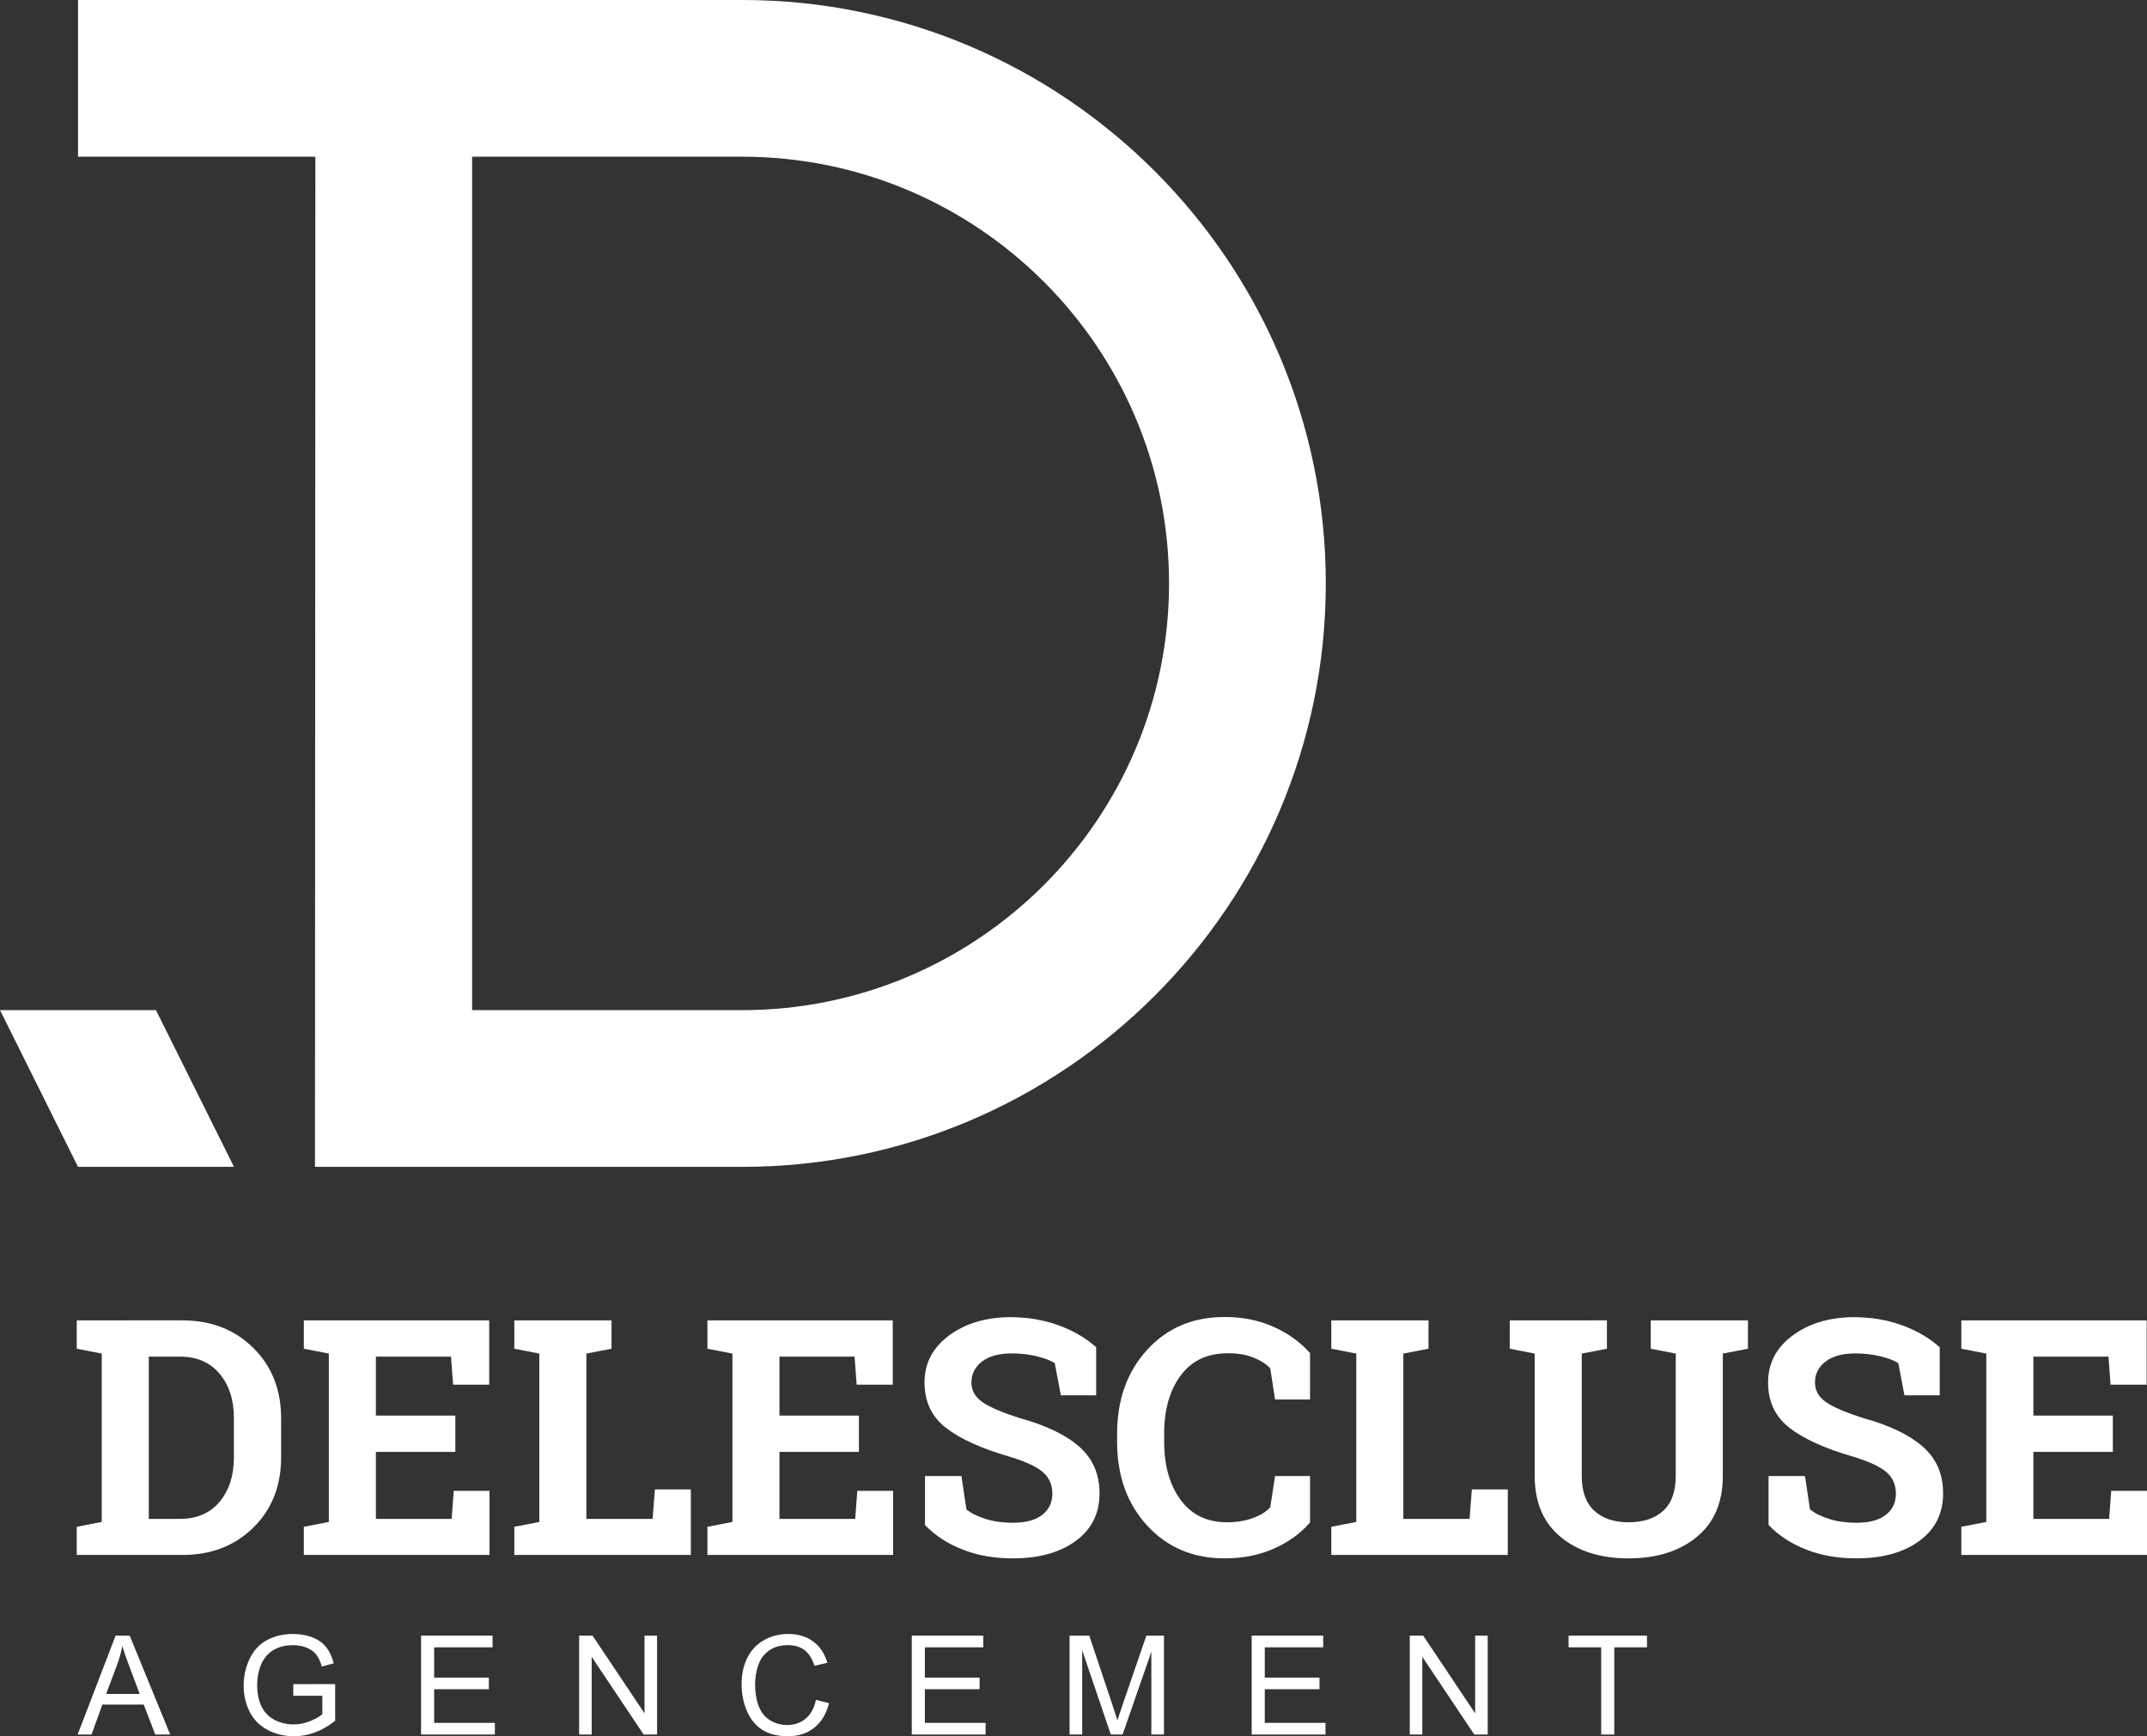
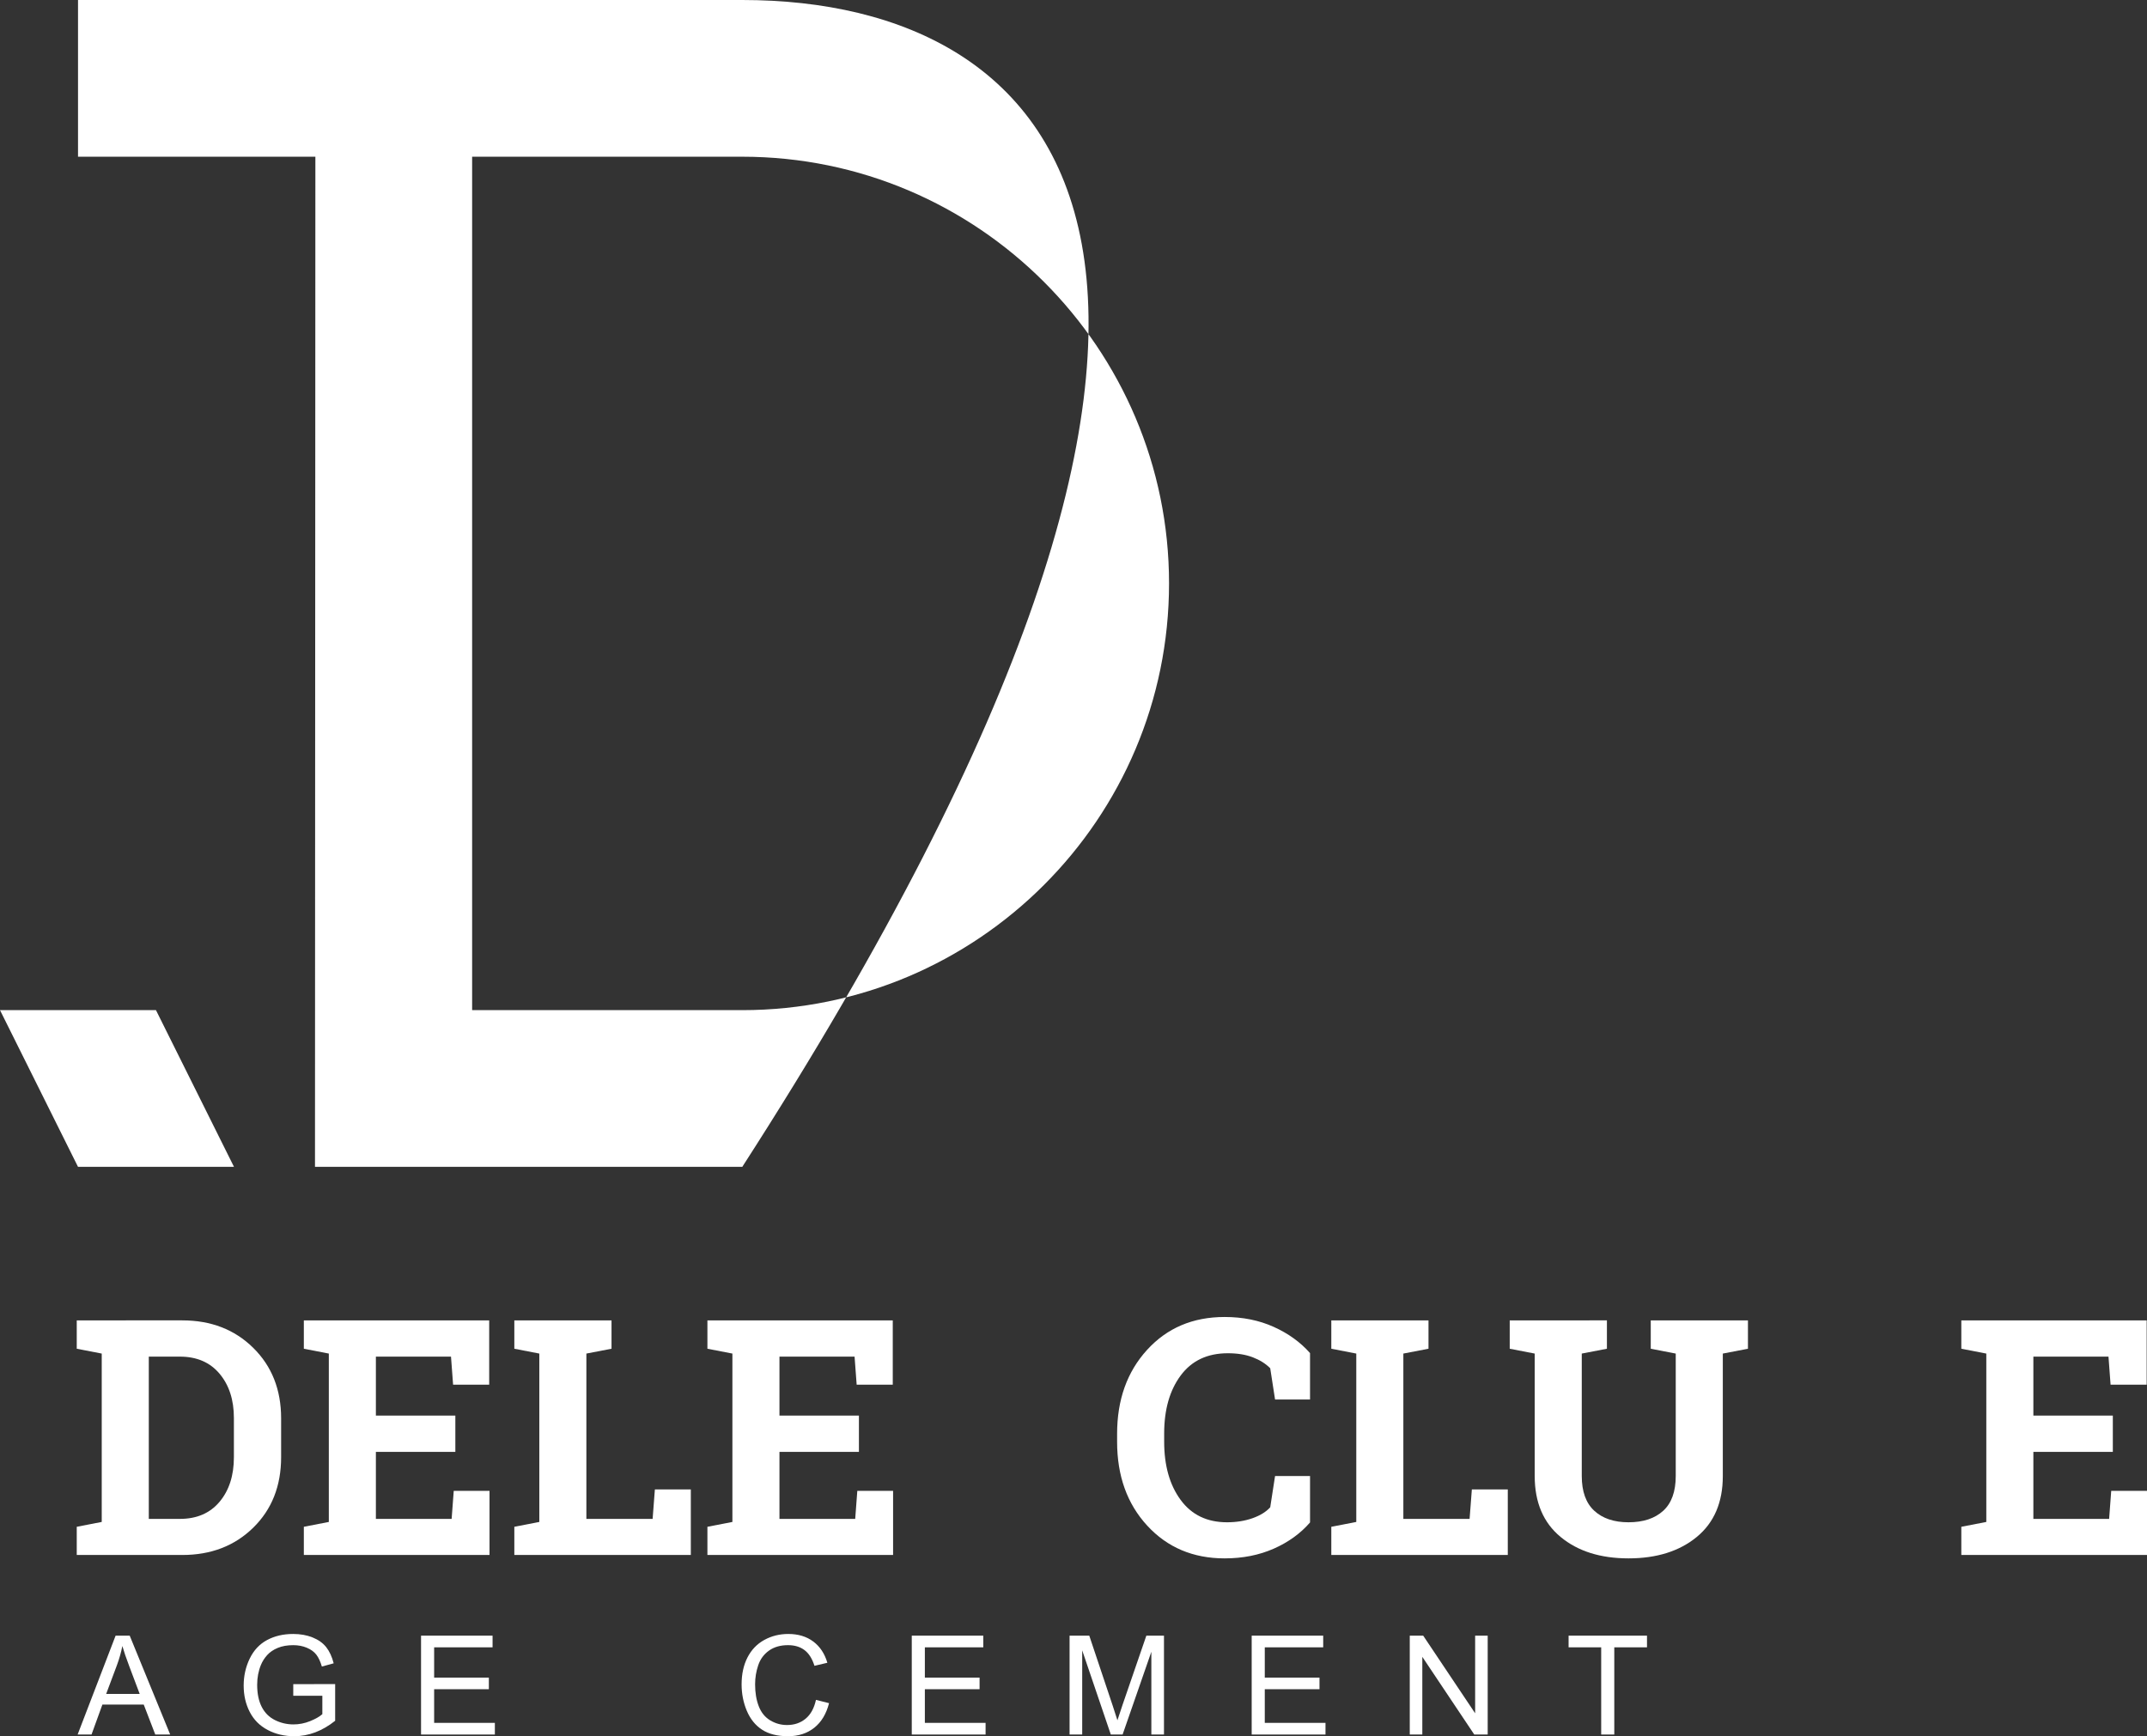
<svg xmlns="http://www.w3.org/2000/svg" xmlns:xlink="http://www.w3.org/1999/xlink" version="1.1" id="Layer_1" x="0px" y="0px" width="539.952px" height="436.769px" viewBox="0 0 539.952 436.769" enable-background="new 0 0 539.952 436.769" xml:space="preserve">
  <rect x="0" y="0" width="539.952" height="436.769" fill="#333333" stroke="none" />
  <g>
    <defs>
      <rect id="SVGID_1_" y="0.001" width="539.952" height="436.768" />
    </defs>
    <clipPath id="SVGID_2_">
      <use xlink:href="#SVGID_1_" overflow="visible" />
    </clipPath>
-     <path clip-path="url(#SVGID_2_)" fill="#FFFFFF" d="M186.675,0H19.621v39.424h59.693l-0.098,254.114h107.459   c80.916,0,146.752-65.836,146.752-146.785C333.427,65.837,267.591,0,186.675,0 M186.675,254.115h-67.938V39.424h67.938   c59.2,0,107.329,48.162,107.329,107.329C294.004,205.953,245.875,254.115,186.675,254.115" />
+     <path clip-path="url(#SVGID_2_)" fill="#FFFFFF" d="M186.675,0H19.621v39.424h59.693l-0.098,254.114h107.459   C333.427,65.837,267.591,0,186.675,0 M186.675,254.115h-67.938V39.424h67.938   c59.2,0,107.329,48.162,107.329,107.329C294.004,205.953,245.875,254.115,186.675,254.115" />
    <polygon clip-path="url(#SVGID_2_)" fill="#FFFFFF" points="19.621,293.538 58.847,293.538 39.225,254.115 0,254.115  " />
    <path clip-path="url(#SVGID_2_)" fill="#FFFFFF" d="M45.852,332.157c7.215,0,13.16,2.305,17.836,6.912   c4.674,4.607,7.012,10.519,7.012,17.733v9.77c0,7.241-2.338,13.152-7.012,17.733c-4.676,4.58-10.621,6.87-17.836,6.87h-26.55   v-7.092l6.283-1.219v-42.357l-6.283-1.216v-7.135h6.283H45.852z M37.42,341.278v40.818h7.823c4.242,0,7.566-1.433,9.971-4.297   c2.405-2.864,3.608-6.608,3.608-11.228v-9.851c0-4.566-1.203-8.282-3.608-11.148c-2.405-2.862-5.729-4.295-9.971-4.295H37.42z" />
    <polygon clip-path="url(#SVGID_2_)" fill="#FFFFFF" points="114.516,365.233 94.532,365.233 94.532,382.096 113.583,382.096    114.111,375.043 123.109,375.043 123.109,391.175 76.413,391.175 76.413,384.083 82.696,382.866 82.696,340.507 76.413,339.292    76.413,332.158 82.696,332.158 123.028,332.158 123.028,348.331 113.949,348.331 113.422,341.278 94.532,341.278 94.532,356.112    114.516,356.112  " />
    <polygon clip-path="url(#SVGID_2_)" fill="#FFFFFF" points="129.35,391.175 129.35,384.083 135.633,382.865 135.633,340.507    129.35,339.291 129.35,332.157 135.633,332.157 147.469,332.157 153.792,332.157 153.792,339.291 147.469,340.507 147.469,382.096    164.129,382.096 164.696,374.679 173.736,374.679 173.736,391.175  " />
    <polygon clip-path="url(#SVGID_2_)" fill="#FFFFFF" points="216.011,365.233 196.027,365.233 196.027,382.096 215.078,382.096    215.605,375.043 224.604,375.043 224.604,391.175 177.908,391.175 177.908,384.083 184.191,382.866 184.191,340.507    177.908,339.292 177.908,332.158 184.191,332.158 224.523,332.158 224.523,348.331 215.443,348.331 214.917,341.278    196.027,341.278 196.027,356.112 216.011,356.112  " />
-     <path clip-path="url(#SVGID_2_)" fill="#FFFFFF" d="M275.677,351.006h-8.878l-1.541-8.105c-1.027-0.65-2.526-1.219-4.498-1.706   c-1.973-0.486-4.068-0.728-6.283-0.728c-3.243,0-5.749,0.684-7.52,2.046c-1.769,1.365-2.655,3.129-2.655,5.29   c0,2,0.926,3.643,2.778,4.926c1.85,1.282,5.046,2.641,9.586,4.073c6.511,1.81,11.45,4.202,14.813,7.177   c3.363,2.97,5.045,6.875,5.045,11.713c0,5.052-1.998,9.041-5.997,11.959c-3.999,2.919-9.268,4.377-15.808,4.377   c-4.675,0-8.897-0.745-12.667-2.23c-3.77-1.484-6.911-3.541-9.424-6.161v-12.321h9.161l1.256,8.391   c1.189,0.973,2.804,1.776,4.844,2.411s4.317,0.953,6.83,0.953c3.243,0,5.709-0.663,7.397-1.988   c1.689-1.323,2.534-3.094,2.534-5.309c0-2.271-0.805-4.096-2.411-5.472c-1.608-1.38-4.426-2.678-8.452-3.892   c-7-2.028-12.297-4.432-15.89-7.216c-3.594-2.784-5.391-6.594-5.391-11.429c0-4.785,2.027-8.696,6.08-11.737   c4.054-3.039,9.147-4.601,15.282-4.682c4.54,0,8.674,0.69,12.404,2.066c3.729,1.38,6.862,3.216,9.404,5.513V351.006z" />
    <path clip-path="url(#SVGID_2_)" fill="#FFFFFF" d="M329.463,352.058h-8.797l-1.216-7.86c-1.161-1.163-2.628-2.082-4.398-2.757   c-1.771-0.678-3.857-1.015-6.263-1.015c-5.134,0-9.086,1.864-11.855,5.594c-2.771,3.729-4.155,8.594-4.155,14.593v2.067   c0,5.999,1.378,10.877,4.135,14.633c2.756,3.756,6.647,5.636,11.674,5.636c2.324,0,4.451-0.339,6.384-1.015   s3.427-1.596,4.479-2.757l1.216-7.863h8.797v11.675c-2.379,2.756-5.412,4.952-9.101,6.587c-3.689,1.634-7.816,2.453-12.385,2.453   c-7.915,0-14.401-2.743-19.455-8.23c-5.054-5.486-7.58-12.523-7.58-21.118v-1.985c0-8.568,2.513-15.608,7.54-21.12   c5.025-5.514,11.524-8.271,19.495-8.271c4.568,0,8.69,0.832,12.364,2.495c3.675,1.661,6.716,3.858,9.121,6.585V352.058z" />
    <polygon clip-path="url(#SVGID_2_)" fill="#FFFFFF" points="334.812,391.175 334.812,384.083 341.094,382.865 341.094,340.507    334.812,339.291 334.812,332.157 341.094,332.157 352.93,332.157 359.254,332.157 359.254,339.291 352.93,340.507 352.93,382.096    369.591,382.096 370.158,374.679 379.196,374.679 379.196,391.175  " />
    <path clip-path="url(#SVGID_2_)" fill="#FFFFFF" d="M404.125,332.157v7.135l-6.324,1.217v30.806c0,3.891,1.047,6.804,3.142,8.735   s4.966,2.898,8.614,2.898c3.702,0,6.605-0.959,8.715-2.879c2.106-1.919,3.162-4.838,3.162-8.755v-30.806l-6.283-1.217v-7.135   h24.443v7.135l-6.322,1.217v30.806c0,6.621-2.185,11.729-6.549,15.322c-4.365,3.593-10.087,5.392-17.166,5.392   c-7.054,0-12.749-1.799-17.085-5.392c-4.339-3.593-6.507-8.701-6.507-15.322v-30.806l-6.283-1.217v-7.135h6.283h11.836H404.125z" />
-     <path clip-path="url(#SVGID_2_)" fill="#FFFFFF" d="M487.826,351.006h-8.878l-1.538-8.105c-1.028-0.65-2.528-1.219-4.501-1.706   c-1.972-0.486-4.066-0.728-6.283-0.728c-3.243,0-5.749,0.684-7.52,2.046c-1.77,1.365-2.654,3.129-2.654,5.29   c0,2,0.926,3.643,2.777,4.926c1.85,1.282,5.047,2.641,9.587,4.073c6.512,1.81,11.449,4.202,14.815,7.177   c3.363,2.97,5.045,6.875,5.045,11.713c0,5.052-1.999,9.041-5.999,11.959c-3.998,2.919-9.269,4.377-15.807,4.377   c-4.676,0-8.898-0.745-12.668-2.23c-3.771-1.484-6.912-3.541-9.425-6.161v-12.321h9.161l1.257,8.391   c1.188,0.973,2.802,1.776,4.844,2.411c2.04,0.635,4.315,0.953,6.831,0.953c3.242,0,5.706-0.663,7.396-1.988   c1.689-1.323,2.534-3.094,2.534-5.309c0-2.271-0.805-4.096-2.411-5.472c-1.608-1.38-4.425-2.678-8.452-3.892   c-6.998-2.028-12.296-4.432-15.89-7.216s-5.391-6.594-5.391-11.429c0-4.785,2.025-8.696,6.079-11.737   c4.053-3.039,9.147-4.601,15.282-4.682c4.54,0,8.675,0.69,12.403,2.066c3.729,1.38,6.865,3.216,9.404,5.513V351.006z" />
    <polygon clip-path="url(#SVGID_2_)" fill="#FFFFFF" points="531.358,365.233 511.375,365.233 511.375,382.096 530.428,382.096    530.953,375.043 539.952,375.043 539.952,391.175 493.256,391.175 493.256,384.083 499.538,382.866 499.538,340.507    493.256,339.292 493.256,332.158 499.538,332.158 539.871,332.158 539.871,348.331 530.791,348.331 530.266,341.278    511.375,341.278 511.375,356.112 531.358,356.112  " />
    <path clip-path="url(#SVGID_2_)" fill="#FFFFFF" d="M19.522,436.345l9.552-24.875h3.547l10.181,24.875h-3.75l-2.902-7.533H25.75   l-2.732,7.533H19.522z M26.699,426.129h8.433l-2.596-6.889c-0.792-2.092-1.38-3.812-1.765-5.158   c-0.316,1.596-0.763,3.18-1.34,4.751L26.699,426.129z" />
    <path clip-path="url(#SVGID_2_)" fill="#FFFFFF" d="M73.753,426.588v-2.919l10.537-0.017v9.23   c-1.618,1.289-3.286,2.262-5.006,2.911c-1.719,0.648-3.484,0.976-5.294,0.976c-2.443,0-4.663-0.523-6.66-1.571   c-1.996-1.045-3.504-2.558-4.522-4.538s-1.527-4.191-1.527-6.635c0-2.42,0.507-4.68,1.519-6.78   c1.012-2.095,2.469-3.655,4.369-4.673c1.9-1.019,4.089-1.527,6.567-1.527c1.798,0,3.425,0.292,4.878,0.873   c1.454,0.584,2.594,1.396,3.419,2.437c0.826,1.041,1.454,2.397,1.884,4.071l-2.97,0.814c-0.373-1.266-0.837-2.262-1.391-2.986   c-0.554-0.724-1.346-1.303-2.376-1.737c-1.029-0.437-2.172-0.655-3.427-0.655c-1.505,0-2.806,0.229-3.903,0.688   c-1.097,0.456-1.982,1.06-2.656,1.807c-0.672,0.747-1.196,1.566-1.569,2.461c-0.633,1.538-0.95,3.207-0.95,5.004   c0,2.218,0.382,4.073,1.145,5.565c0.764,1.493,1.875,2.603,3.334,3.326c1.46,0.725,3.01,1.086,4.65,1.086   c1.425,0,2.816-0.273,4.174-0.821c1.357-0.55,2.387-1.136,3.088-1.758v-4.632H73.753z" />
    <polygon clip-path="url(#SVGID_2_)" fill="#FFFFFF" points="105.89,436.344 105.89,411.469 123.876,411.469 123.876,414.406    109.182,414.406 109.182,422.025 122.943,422.025 122.943,424.943 109.182,424.943 109.182,433.409 124.453,433.409    124.453,436.344  " />
-     <polygon clip-path="url(#SVGID_2_)" fill="#FFFFFF" points="145.647,436.344 145.647,411.469 149.023,411.469 162.089,431    162.089,411.469 165.246,411.469 165.246,436.344 161.869,436.344 148.804,416.797 148.804,436.344  " />
    <path clip-path="url(#SVGID_2_)" fill="#FFFFFF" d="M205.206,427.623l3.292,0.832c-0.69,2.703-1.932,4.767-3.725,6.187   s-3.984,2.128-6.575,2.128c-2.68,0-4.861-0.544-6.541-1.639c-1.68-1.09-2.958-2.672-3.835-4.74   c-0.876-2.071-1.315-4.293-1.315-6.669c0-2.592,0.495-4.85,1.485-6.78c0.99-1.926,2.398-3.394,4.225-4.394   c1.827-1.003,3.838-1.502,6.032-1.502c2.489,0,4.582,0.634,6.278,1.9c1.697,1.267,2.879,3.049,3.547,5.345l-3.241,0.765   c-0.577-1.811-1.414-3.128-2.511-3.954c-1.098-0.826-2.478-1.239-4.141-1.239c-1.912,0-3.509,0.458-4.793,1.374   c-1.284,0.917-2.186,2.146-2.706,3.693c-0.521,1.542-0.781,3.134-0.781,4.774c0,2.115,0.308,3.961,0.925,5.541   c0.616,1.576,1.575,2.756,2.876,3.536c1.301,0.781,2.709,1.171,4.225,1.171c1.843,0,3.405-0.531,4.683-1.595   C203.888,431.293,204.754,429.716,205.206,427.623" />
    <polygon clip-path="url(#SVGID_2_)" fill="#FFFFFF" points="229.302,436.344 229.302,411.469 247.288,411.469 247.288,414.406    232.594,414.406 232.594,422.025 246.355,422.025 246.355,424.943 232.594,424.943 232.594,433.409 247.865,433.409    247.865,436.344  " />
    <path clip-path="url(#SVGID_2_)" fill="#FFFFFF" d="M268.989,436.344v-24.875h4.954l5.891,17.613   c0.543,1.64,0.938,2.867,1.188,3.682c0.282-0.904,0.724-2.233,1.323-3.986l5.954-17.309h4.431v24.875h-3.175v-20.818l-7.229,20.818   h-2.968l-7.194-21.176v21.176H268.989z" />
    <polygon clip-path="url(#SVGID_2_)" fill="#FFFFFF" points="314.788,436.344 314.788,411.469 332.774,411.469 332.774,414.406    318.08,414.406 318.08,422.025 331.841,422.025 331.841,424.943 318.08,424.943 318.08,433.409 333.35,433.409 333.35,436.344  " />
    <polygon clip-path="url(#SVGID_2_)" fill="#FFFFFF" points="354.544,436.344 354.544,411.469 357.921,411.469 370.986,431    370.986,411.469 374.143,411.469 374.143,436.344 370.766,436.344 357.7,416.797 357.7,436.344  " />
    <polygon clip-path="url(#SVGID_2_)" fill="#FFFFFF" points="402.685,436.344 402.685,414.406 394.488,414.406 394.488,411.469    414.206,411.469 414.206,414.406 405.977,414.406 405.977,436.344  " />
  </g>
</svg>